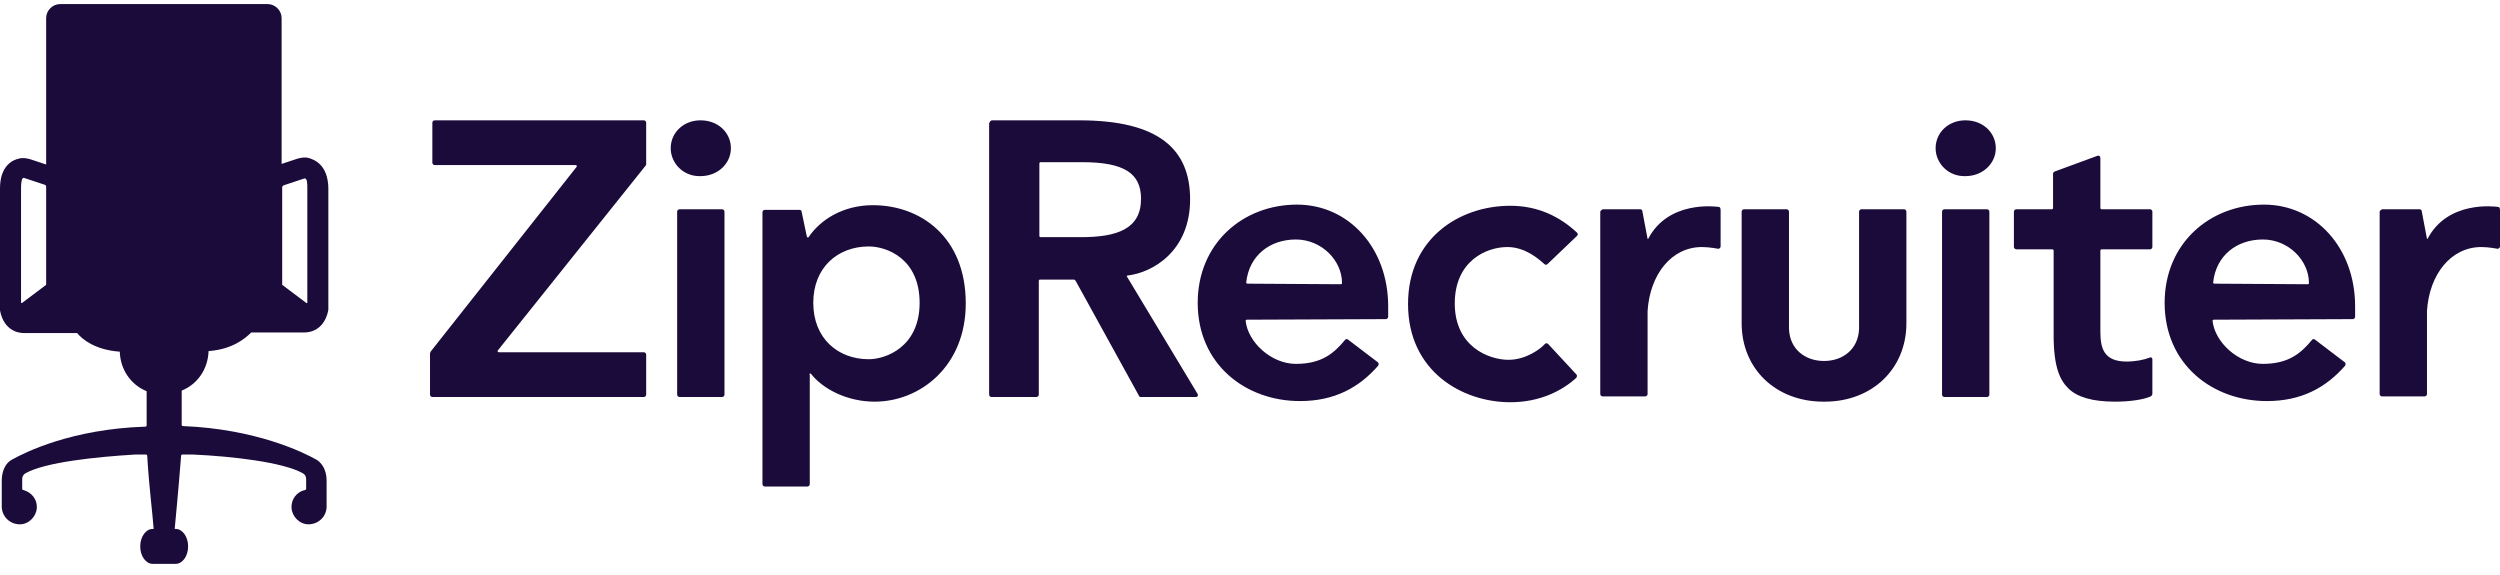
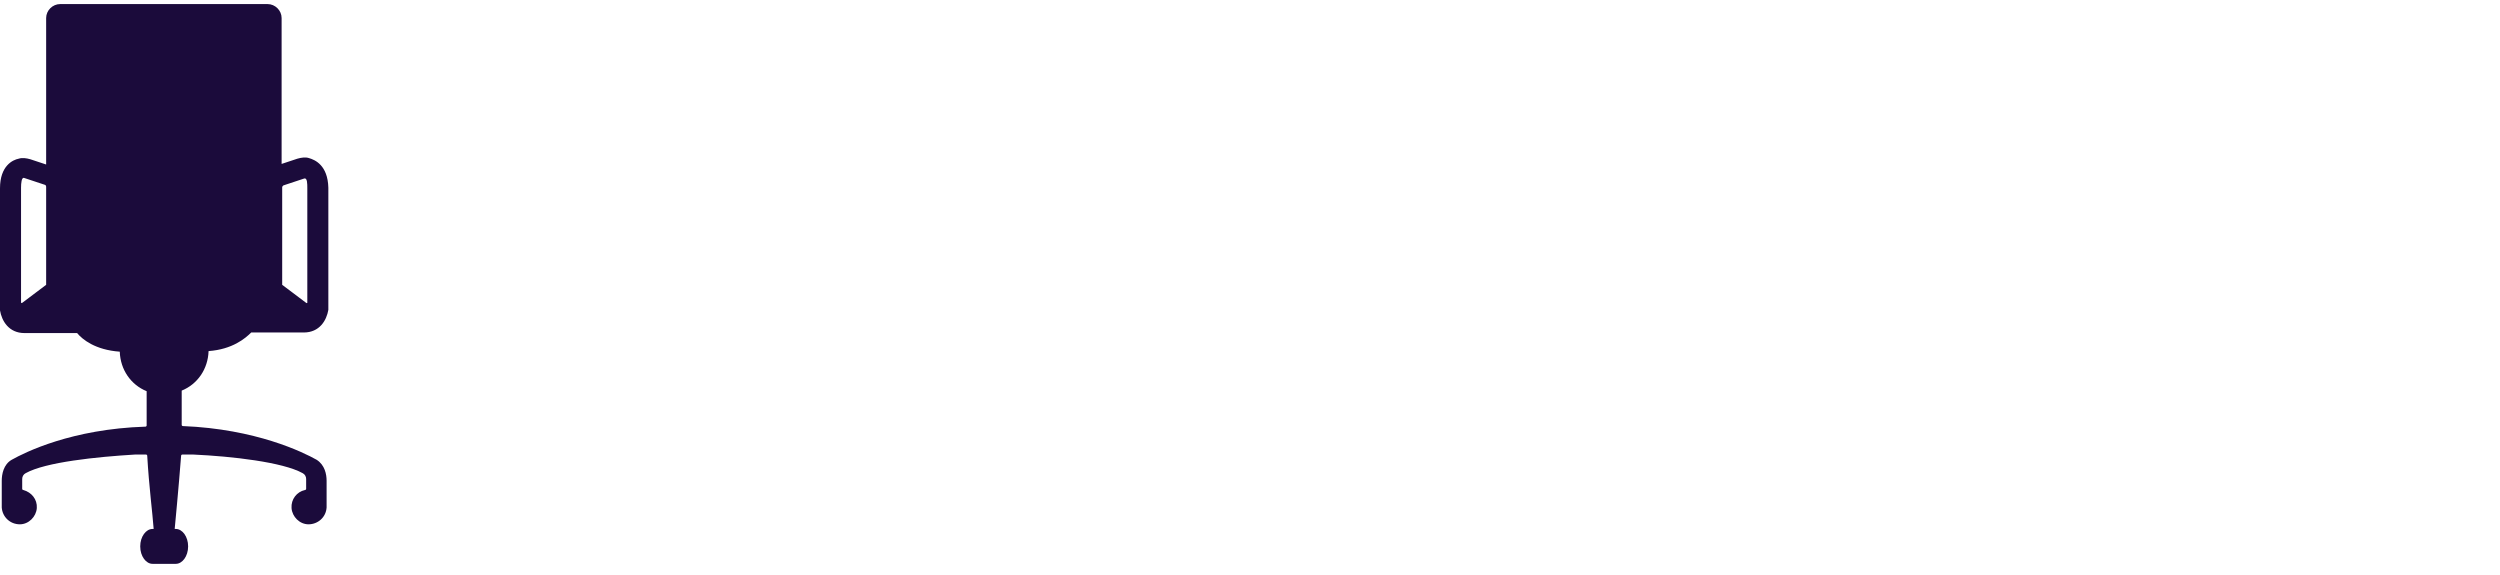
<svg xmlns="http://www.w3.org/2000/svg" width="200" height="46" viewBox="0 0 200 46" fill="none">
-   <path d="M154.849 11.858C154.849 10.602 155.878 9.626 157.233 9.626C158.682 9.626 159.664 10.649 159.664 11.858C159.664 13.067 158.635 14.09 157.233 14.09C155.878 14.137 154.849 13.067 154.849 11.858ZM158.962 16.741C159.056 16.741 159.149 16.834 159.149 16.927V31.575C159.149 31.668 159.056 31.761 158.962 31.761H155.55C155.457 31.761 155.363 31.668 155.363 31.575V16.927C155.363 16.834 155.457 16.741 155.55 16.741H158.962ZM34.447 28.134L46.132 13.346C46.179 13.3 46.132 13.207 46.039 13.207H34.775C34.681 13.207 34.588 13.114 34.588 13.021V9.812C34.588 9.719 34.681 9.626 34.775 9.626H51.508C51.601 9.626 51.694 9.719 51.694 9.812V13.114C51.694 13.16 51.694 13.207 51.648 13.253L39.822 28.041C39.776 28.087 39.822 28.18 39.916 28.18H51.508C51.601 28.18 51.694 28.273 51.694 28.366V31.575C51.694 31.668 51.601 31.761 51.508 31.761H34.588C34.494 31.761 34.401 31.668 34.401 31.575V28.273C34.401 28.227 34.447 28.18 34.447 28.134ZM79.177 9.812C79.177 9.719 79.271 9.626 79.364 9.626H86.329C92.732 9.626 95.209 11.951 95.209 15.95C95.209 20.089 92.218 21.809 90.208 22.042C90.161 22.042 90.115 22.088 90.161 22.135L95.817 31.528C95.864 31.621 95.817 31.761 95.677 31.761H91.283C91.19 31.761 91.096 31.714 91.096 31.621L86.048 22.46C86.001 22.414 85.955 22.367 85.908 22.367H83.197C83.15 22.367 83.104 22.414 83.104 22.46V31.575C83.104 31.668 83.01 31.761 82.917 31.761H79.318C79.224 31.761 79.131 31.668 79.131 31.575V9.812H79.177ZM86.469 18.973C89.367 18.973 91.283 18.322 91.283 15.904C91.283 13.858 89.928 12.974 86.562 12.974H83.244C83.197 12.974 83.15 13.021 83.15 13.067V18.88C83.15 18.926 83.197 18.973 83.244 18.973H86.469ZM123.814 21.112C123.721 21.205 123.627 21.205 123.534 21.112C123.113 20.74 122.038 19.763 120.589 19.763C118.906 19.763 116.382 20.879 116.382 24.274C116.382 27.762 119.14 28.785 120.682 28.785C122.085 28.785 123.253 27.901 123.58 27.529C123.674 27.436 123.767 27.436 123.861 27.529L126.104 29.947C126.198 30.04 126.151 30.133 126.104 30.226C124.983 31.249 123.206 32.179 120.823 32.179C116.99 32.179 112.643 29.715 112.643 24.32C112.643 19.066 116.756 16.462 120.823 16.462C123.066 16.462 124.796 17.345 126.151 18.601C126.245 18.694 126.245 18.787 126.151 18.88L123.814 21.112ZM99.743 25.576C99.696 25.576 99.65 25.623 99.65 25.669C99.837 27.39 101.706 29.11 103.669 29.11C105.726 29.11 106.707 28.273 107.595 27.204C107.642 27.111 107.782 27.111 107.829 27.157L110.213 28.971C110.306 29.017 110.306 29.157 110.259 29.25C108.717 31.017 106.754 32.086 103.996 32.086C99.65 32.086 95.817 29.157 95.817 24.227C95.817 19.484 99.416 16.369 103.763 16.369C107.876 16.369 111.054 19.81 111.054 24.506V25.343C111.054 25.437 110.961 25.53 110.867 25.53L99.743 25.576ZM107.268 22.739C107.315 22.739 107.362 22.693 107.362 22.646C107.362 20.833 105.726 19.159 103.669 19.159C101.613 19.159 99.93 20.414 99.696 22.6C99.696 22.646 99.743 22.693 99.79 22.693L107.268 22.739ZM177.097 25.576C177.051 25.576 177.004 25.623 177.004 25.669C177.191 27.39 179.061 29.11 181.024 29.11C183.08 29.11 184.062 28.273 184.95 27.204C184.997 27.111 185.137 27.111 185.183 27.157L187.567 28.971C187.661 29.017 187.661 29.157 187.614 29.25C186.072 31.017 184.108 32.086 181.351 32.086C177.004 32.086 173.171 29.157 173.171 24.227C173.171 19.484 176.77 16.369 181.117 16.369C185.23 16.369 188.409 19.81 188.409 24.506V25.343C188.409 25.437 188.315 25.53 188.222 25.53L177.097 25.576ZM184.623 22.739C184.669 22.739 184.716 22.693 184.716 22.646C184.716 20.833 183.08 19.159 181.024 19.159C178.967 19.159 177.284 20.414 177.051 22.6C177.051 22.646 177.097 22.693 177.144 22.693L184.623 22.739ZM128.254 16.741H131.199C131.292 16.741 131.386 16.787 131.386 16.88L131.807 19.112H131.853C133.442 16.043 137.182 16.508 137.509 16.555C137.602 16.555 137.649 16.648 137.649 16.834V19.717C137.649 19.81 137.556 19.903 137.462 19.903C137.462 19.903 136.761 19.763 136.153 19.763C133.723 19.763 131.994 21.949 131.807 24.878V31.528C131.807 31.621 131.713 31.714 131.62 31.714H128.208C128.114 31.714 128.021 31.621 128.021 31.528V16.927C128.067 16.834 128.161 16.741 128.254 16.741ZM190.605 16.741H193.55C193.643 16.741 193.737 16.787 193.737 16.88L194.158 19.112H194.204C195.793 16.043 199.533 16.508 199.86 16.555C199.953 16.555 200 16.648 200 16.834V19.717C200 19.81 199.907 19.903 199.813 19.903C199.813 19.903 199.112 19.763 198.504 19.763C196.074 19.763 194.344 21.949 194.158 24.878V31.528C194.158 31.621 194.064 31.714 193.971 31.714H190.559C190.465 31.714 190.372 31.621 190.372 31.528V16.927C190.418 16.834 190.512 16.741 190.605 16.741ZM161.112 19.763V16.927C161.112 16.834 161.206 16.741 161.299 16.741H164.151C164.197 16.741 164.244 16.694 164.244 16.648V13.904C164.244 13.811 164.291 13.765 164.384 13.718L167.796 12.463C167.936 12.416 168.03 12.509 168.03 12.649V16.648C168.03 16.694 168.077 16.741 168.123 16.741H172.003C172.096 16.741 172.19 16.834 172.19 16.927V19.763C172.19 19.856 172.096 19.949 172.003 19.949H168.123C168.077 19.949 168.03 19.996 168.03 20.042V26.506C168.03 27.808 168.264 28.924 170.133 28.924C170.834 28.924 171.535 28.785 172.003 28.599C172.096 28.552 172.19 28.645 172.19 28.738V31.482C172.19 31.575 172.143 31.668 172.05 31.714C171.442 31.993 170.273 32.133 169.198 32.133C167.376 32.133 166.16 31.761 165.459 31.063C164.805 30.412 164.291 29.389 164.291 26.832V20.042C164.291 19.996 164.244 19.949 164.197 19.949H161.346C161.206 19.949 161.112 19.856 161.112 19.763ZM145.922 28.878C144.426 28.878 143.164 27.948 143.118 26.274V16.927C143.118 16.834 143.024 16.741 142.931 16.741H139.519C139.425 16.741 139.332 16.834 139.332 16.927V25.855C139.332 29.529 142.089 32.133 145.875 32.133H145.969C149.755 32.133 152.512 29.529 152.512 25.855V16.927C152.512 16.834 152.419 16.741 152.325 16.741H148.913C148.82 16.741 148.726 16.834 148.726 16.927V26.274C148.68 27.948 147.418 28.878 145.922 28.878ZM64.735 29.947C64.735 29.901 64.828 29.854 64.875 29.901C65.857 31.156 67.82 32.133 69.97 32.133C73.615 32.133 77.261 29.296 77.261 24.274C77.261 18.926 73.615 16.415 69.829 16.415C67.446 16.415 65.623 17.578 64.688 18.973C64.641 19.019 64.595 19.019 64.548 18.926L64.127 16.927C64.127 16.834 64.034 16.787 63.94 16.787H61.183C61.089 16.787 60.996 16.88 60.996 16.973V38.736C60.996 38.829 61.089 38.922 61.183 38.922H64.595C64.688 38.922 64.782 38.829 64.782 38.736V29.947H64.735ZM69.502 28.738C67.025 28.738 65.062 27.064 65.062 24.227C65.062 21.391 67.025 19.717 69.502 19.717C70.951 19.717 73.569 20.693 73.569 24.227C73.569 27.762 70.858 28.738 69.502 28.738ZM53.657 11.858C53.657 10.602 54.686 9.626 56.041 9.626C57.49 9.626 58.472 10.649 58.472 11.858C58.472 13.067 57.443 14.09 56.041 14.09C54.686 14.137 53.657 13.067 53.657 11.858ZM57.771 16.741C57.864 16.741 57.958 16.834 57.958 16.927V31.575C57.958 31.668 57.864 31.761 57.771 31.761H54.359C54.265 31.761 54.172 31.668 54.172 31.575V16.927C54.172 16.834 54.265 16.741 54.359 16.741H57.771Z" fill="#1B0B3B" />
  <path fill-rule="evenodd" clip-rule="evenodd" d="M24.725 12.649C24.445 12.556 24.118 12.602 23.791 12.695L22.529 13.114V1.442C22.529 0.837 22.015 0.326 21.407 0.326H4.814C4.207 0.326 3.692 0.837 3.692 1.442V13.16L2.43 12.742C2.103 12.649 1.776 12.602 1.496 12.695C1.028 12.788 0 13.253 0 15.067V24.832C0.14 25.669 0.701 26.646 1.963 26.646H6.17C6.59 27.157 7.619 27.994 9.582 28.134C9.628 29.575 10.47 30.784 11.732 31.296V34.039C11.732 34.086 11.685 34.132 11.638 34.132C5.749 34.318 2.01 36.178 0.935 36.783C0.28 37.155 0.14 37.946 0.14 38.457V40.596C0.187 41.34 0.795 41.945 1.589 41.945C2.29 41.945 2.898 41.34 2.945 40.643C2.991 39.945 2.524 39.387 1.87 39.201C1.823 39.201 1.776 39.155 1.776 39.108V38.318C1.776 38.132 1.87 37.946 2.057 37.852C3.646 36.969 7.712 36.55 10.797 36.364H11.685C11.732 36.364 11.778 36.411 11.778 36.458C11.919 38.922 12.199 41.015 12.293 42.317H12.199C11.685 42.317 11.218 42.921 11.218 43.712C11.218 44.502 11.685 45.107 12.199 45.107H14.069C14.583 45.107 15.05 44.502 15.05 43.712C15.05 42.921 14.583 42.317 14.069 42.317H13.975C13.975 42.317 14.302 38.922 14.489 36.458C14.489 36.411 14.536 36.364 14.583 36.364H15.471C18.556 36.504 22.622 36.969 24.211 37.852C24.398 37.946 24.492 38.132 24.492 38.318V39.108C24.492 39.155 24.445 39.201 24.398 39.201C23.744 39.341 23.276 39.945 23.323 40.643C23.37 41.34 23.977 41.945 24.679 41.945C25.427 41.945 26.081 41.387 26.128 40.596V38.457C26.128 37.946 25.987 37.202 25.333 36.783C24.258 36.178 20.472 34.318 14.63 34.086C14.583 34.086 14.536 34.039 14.536 33.993V31.249C15.798 30.738 16.639 29.529 16.686 28.087C18.602 27.948 19.631 27.064 20.098 26.599H24.305C25.567 26.599 26.128 25.623 26.268 24.786V15.02C26.221 13.207 25.193 12.788 24.725 12.649ZM3.692 22.786L1.776 24.228C1.729 24.274 1.683 24.227 1.683 24.181V15.02C1.683 14.648 1.729 14.183 1.916 14.23L3.599 14.788C3.646 14.788 3.692 14.881 3.692 14.927V22.786ZM24.492 24.228L22.575 22.786V14.974C22.575 14.927 22.622 14.881 22.669 14.834L24.352 14.276C24.585 14.23 24.585 14.695 24.585 15.067V24.228C24.585 24.228 24.538 24.274 24.492 24.228Z" fill="#1B0B3B" />
</svg>